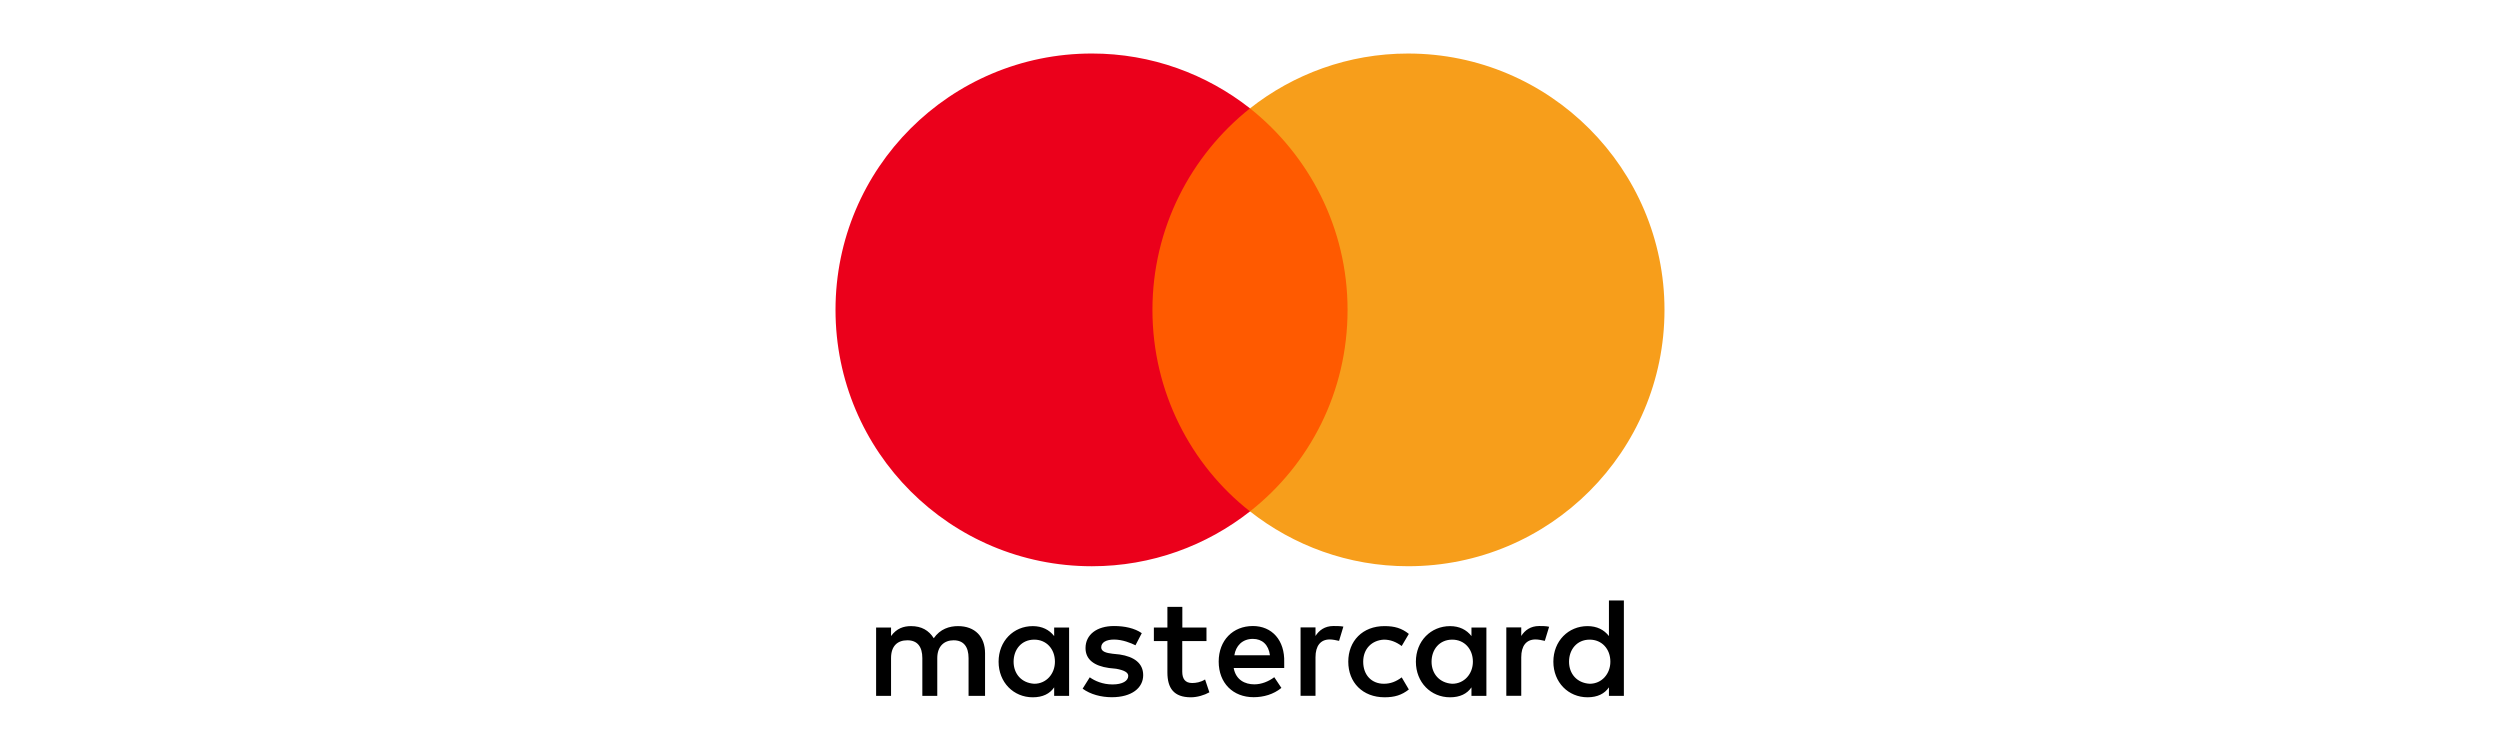
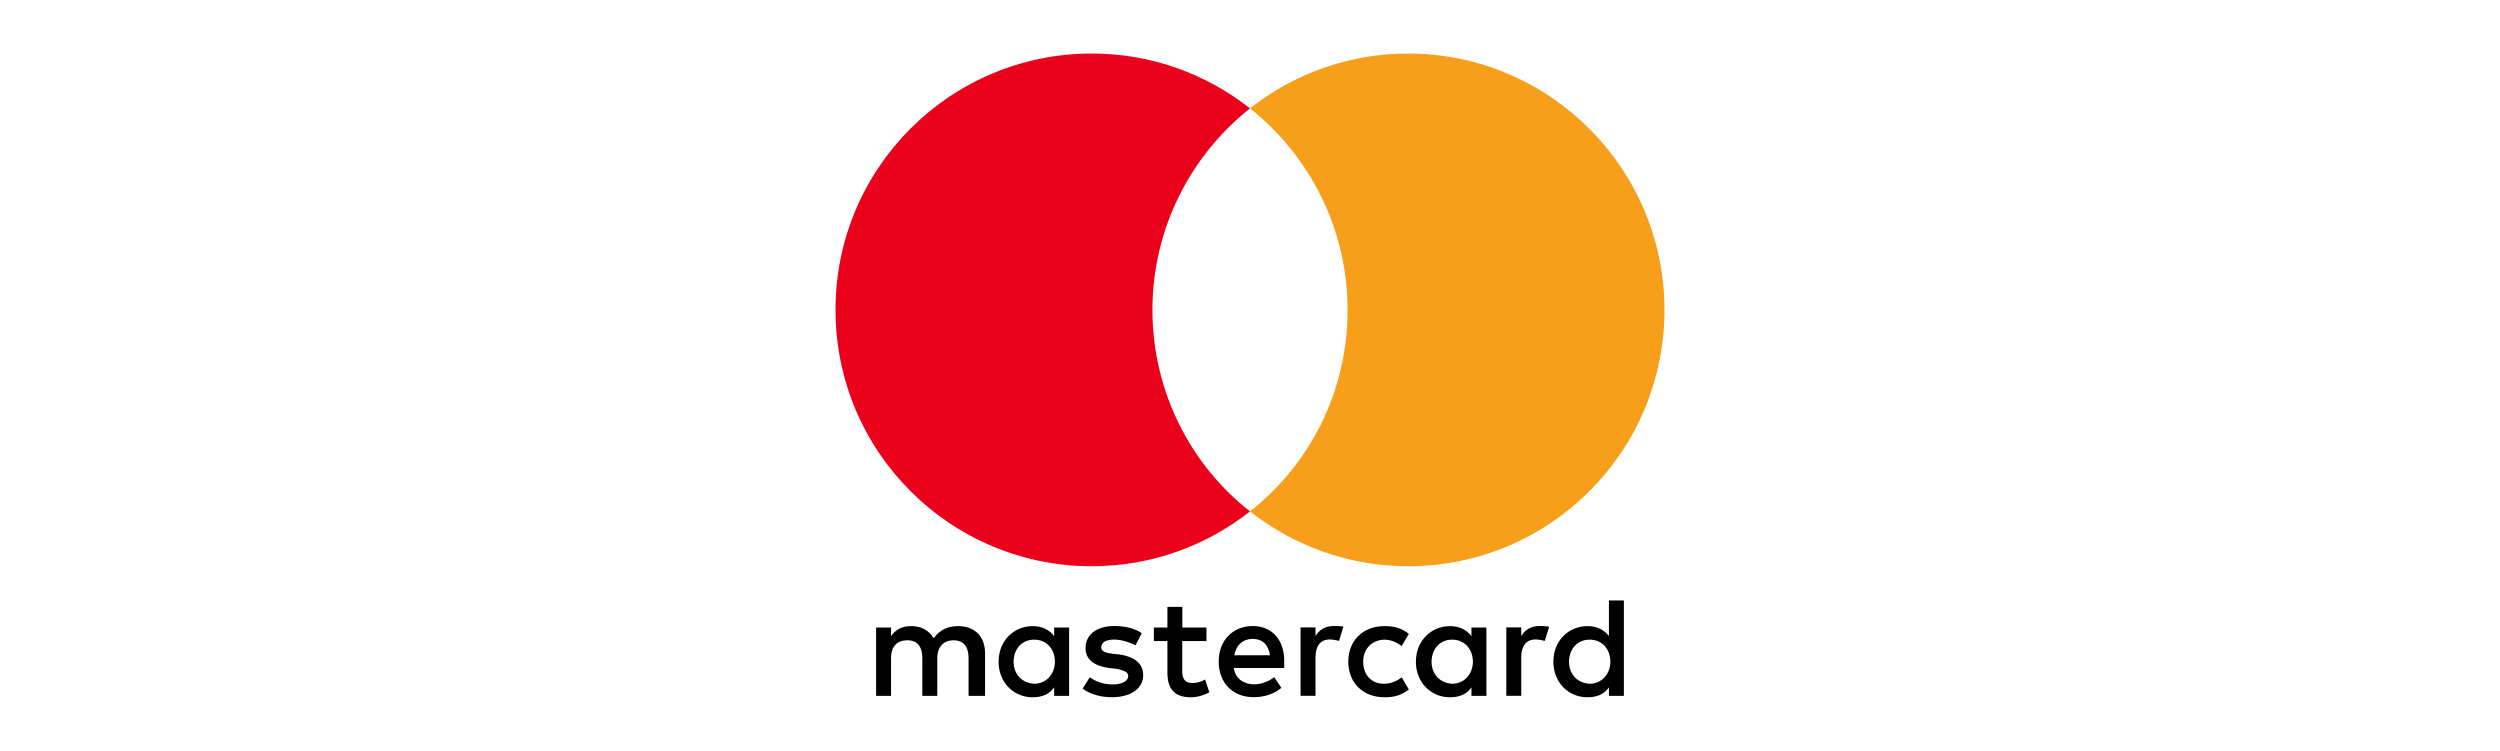
<svg xmlns="http://www.w3.org/2000/svg" id="a" viewBox="0 0 200 60.064">
  <defs>
    <style>.d{fill:#f79e1b;}.e{fill:#ff5a00;}.f{fill:#eb001b;}</style>
  </defs>
  <path d="M78.804,55.671v-3.418c0-1.308-.796-2.164-2.164-2.164-.684,0-1.427.226-1.938.969-.398-.624-.969-.969-1.825-.969-.571,0-1.142.173-1.593.796v-.684h-1.195v5.469h1.195v-3.02c0-.969.511-1.427,1.308-1.427s1.195.511,1.195,1.427v3.02h1.195v-3.02c0-.969.571-1.427,1.308-1.427.796,0,1.195.511,1.195,1.427v3.02h1.321ZM96.525,50.202h-1.938v-1.653h-1.195v1.653h-1.082v1.082h1.082v2.509c0,1.254.511,1.991,1.878,1.991.511,0,1.082-.173,1.48-.398l-.345-1.029c-.345.226-.743.285-1.029.285-.571,0-.796-.345-.796-.909v-2.449h1.938v-1.082h.007ZM106.667,50.082c-.684,0-1.142.345-1.427.796v-.684h-1.195v5.469h1.195v-3.08c0-.909.398-1.427,1.142-1.427.226,0,.511.06.743.113l.345-1.142c-.239-.046-.577-.046-.803-.046h0ZM91.342,50.653c-.571-.398-1.367-.571-2.223-.571-1.367,0-2.277.684-2.277,1.765,0,.909.684,1.427,1.878,1.593l.571.06c.624.113.969.285.969.571,0,.398-.458.684-1.254.684s-1.427-.285-1.825-.571l-.571.909c.624.458,1.48.684,2.336.684,1.593,0,2.509-.743,2.509-1.765,0-.969-.743-1.48-1.878-1.653l-.571-.06c-.511-.06-.909-.173-.909-.511,0-.398.398-.624,1.029-.624.684,0,1.367.285,1.712.458l.504-.969h0ZM123.127,50.082c-.684,0-1.142.345-1.427.796v-.684h-1.195v5.469h1.195v-3.08c0-.909.398-1.427,1.142-1.427.226,0,.511.06.743.113l.345-1.128c-.232-.06-.571-.06-.803-.06h0ZM107.862,52.936c0,1.653,1.142,2.847,2.907,2.847.796,0,1.367-.173,1.938-.624l-.571-.969c-.458.345-.909.511-1.427.511-.969,0-1.653-.684-1.653-1.765,0-1.029.684-1.712,1.653-1.765.511,0,.969.173,1.427.511l.571-.969c-.571-.458-1.142-.624-1.938-.624-1.765-.007-2.907,1.195-2.907,2.847h0ZM118.912,52.936v-2.734h-1.195v.684c-.398-.511-.969-.796-1.712-.796-1.54,0-2.734,1.195-2.734,2.847s1.195,2.847,2.734,2.847c.796,0,1.367-.285,1.712-.796v.684h1.195v-2.734h0ZM114.525,52.936c0-.969.624-1.765,1.653-1.765.969,0,1.653.743,1.653,1.765,0,.969-.684,1.765-1.653,1.765-1.022-.06-1.653-.803-1.653-1.765h0ZM100.229,50.082c-1.593,0-2.734,1.142-2.734,2.847,0,1.712,1.142,2.847,2.794,2.847.796,0,1.593-.226,2.223-.743l-.571-.856c-.458.345-1.029.571-1.593.571-.743,0-1.48-.345-1.653-1.308h4.042v-.458c.053-1.759-.976-2.9-2.509-2.9h0ZM100.229,51.111c.743,0,1.254.458,1.367,1.308h-2.847c.113-.737.624-1.308,1.48-1.308h0ZM129.91,52.936v-4.898h-1.195v2.847c-.398-.511-.969-.796-1.712-.796-1.54,0-2.734,1.195-2.734,2.847s1.195,2.847,2.734,2.847c.796,0,1.367-.285,1.712-.796v.684h1.195v-2.734h0ZM125.523,52.936c0-.969.624-1.765,1.653-1.765.969,0,1.653.743,1.653,1.765,0,.969-.684,1.765-1.653,1.765-1.029-.06-1.653-.803-1.653-1.765h0ZM85.528,52.936v-2.734h-1.195v.684c-.398-.511-.969-.796-1.712-.796-1.54,0-2.734,1.195-2.734,2.847s1.195,2.847,2.734,2.847c.796,0,1.367-.285,1.712-.796v.684h1.195v-2.734h0ZM81.088,52.936c0-.969.624-1.765,1.653-1.765.969,0,1.653.743,1.653,1.765,0,.969-.684,1.765-1.653,1.765-1.029-.06-1.653-.803-1.653-1.765Z" />
-   <rect id="b" class="e" x="91" y="8.667" width="17.947" height="32.243" />
  <path class="f" d="M92.195,24.789c0-6.551,3.08-12.365,7.805-16.121-3.478-2.734-7.865-4.387-12.65-4.387-11.336,0-20.509,9.172-20.509,20.509s9.172,20.509,20.509,20.509c4.785,0,9.172-1.653,12.65-4.387-4.732-3.703-7.805-9.571-7.805-16.121Z" />
  <path id="c" class="d" d="M133.159,24.789c0,11.336-9.172,20.509-20.509,20.509-4.785,0-9.172-1.653-12.65-4.387,4.785-3.763,7.805-9.571,7.805-16.121s-3.08-12.365-7.805-16.121c3.471-2.734,7.858-4.387,12.644-4.387,11.343,0,20.515,9.232,20.515,20.509Z" />
</svg>